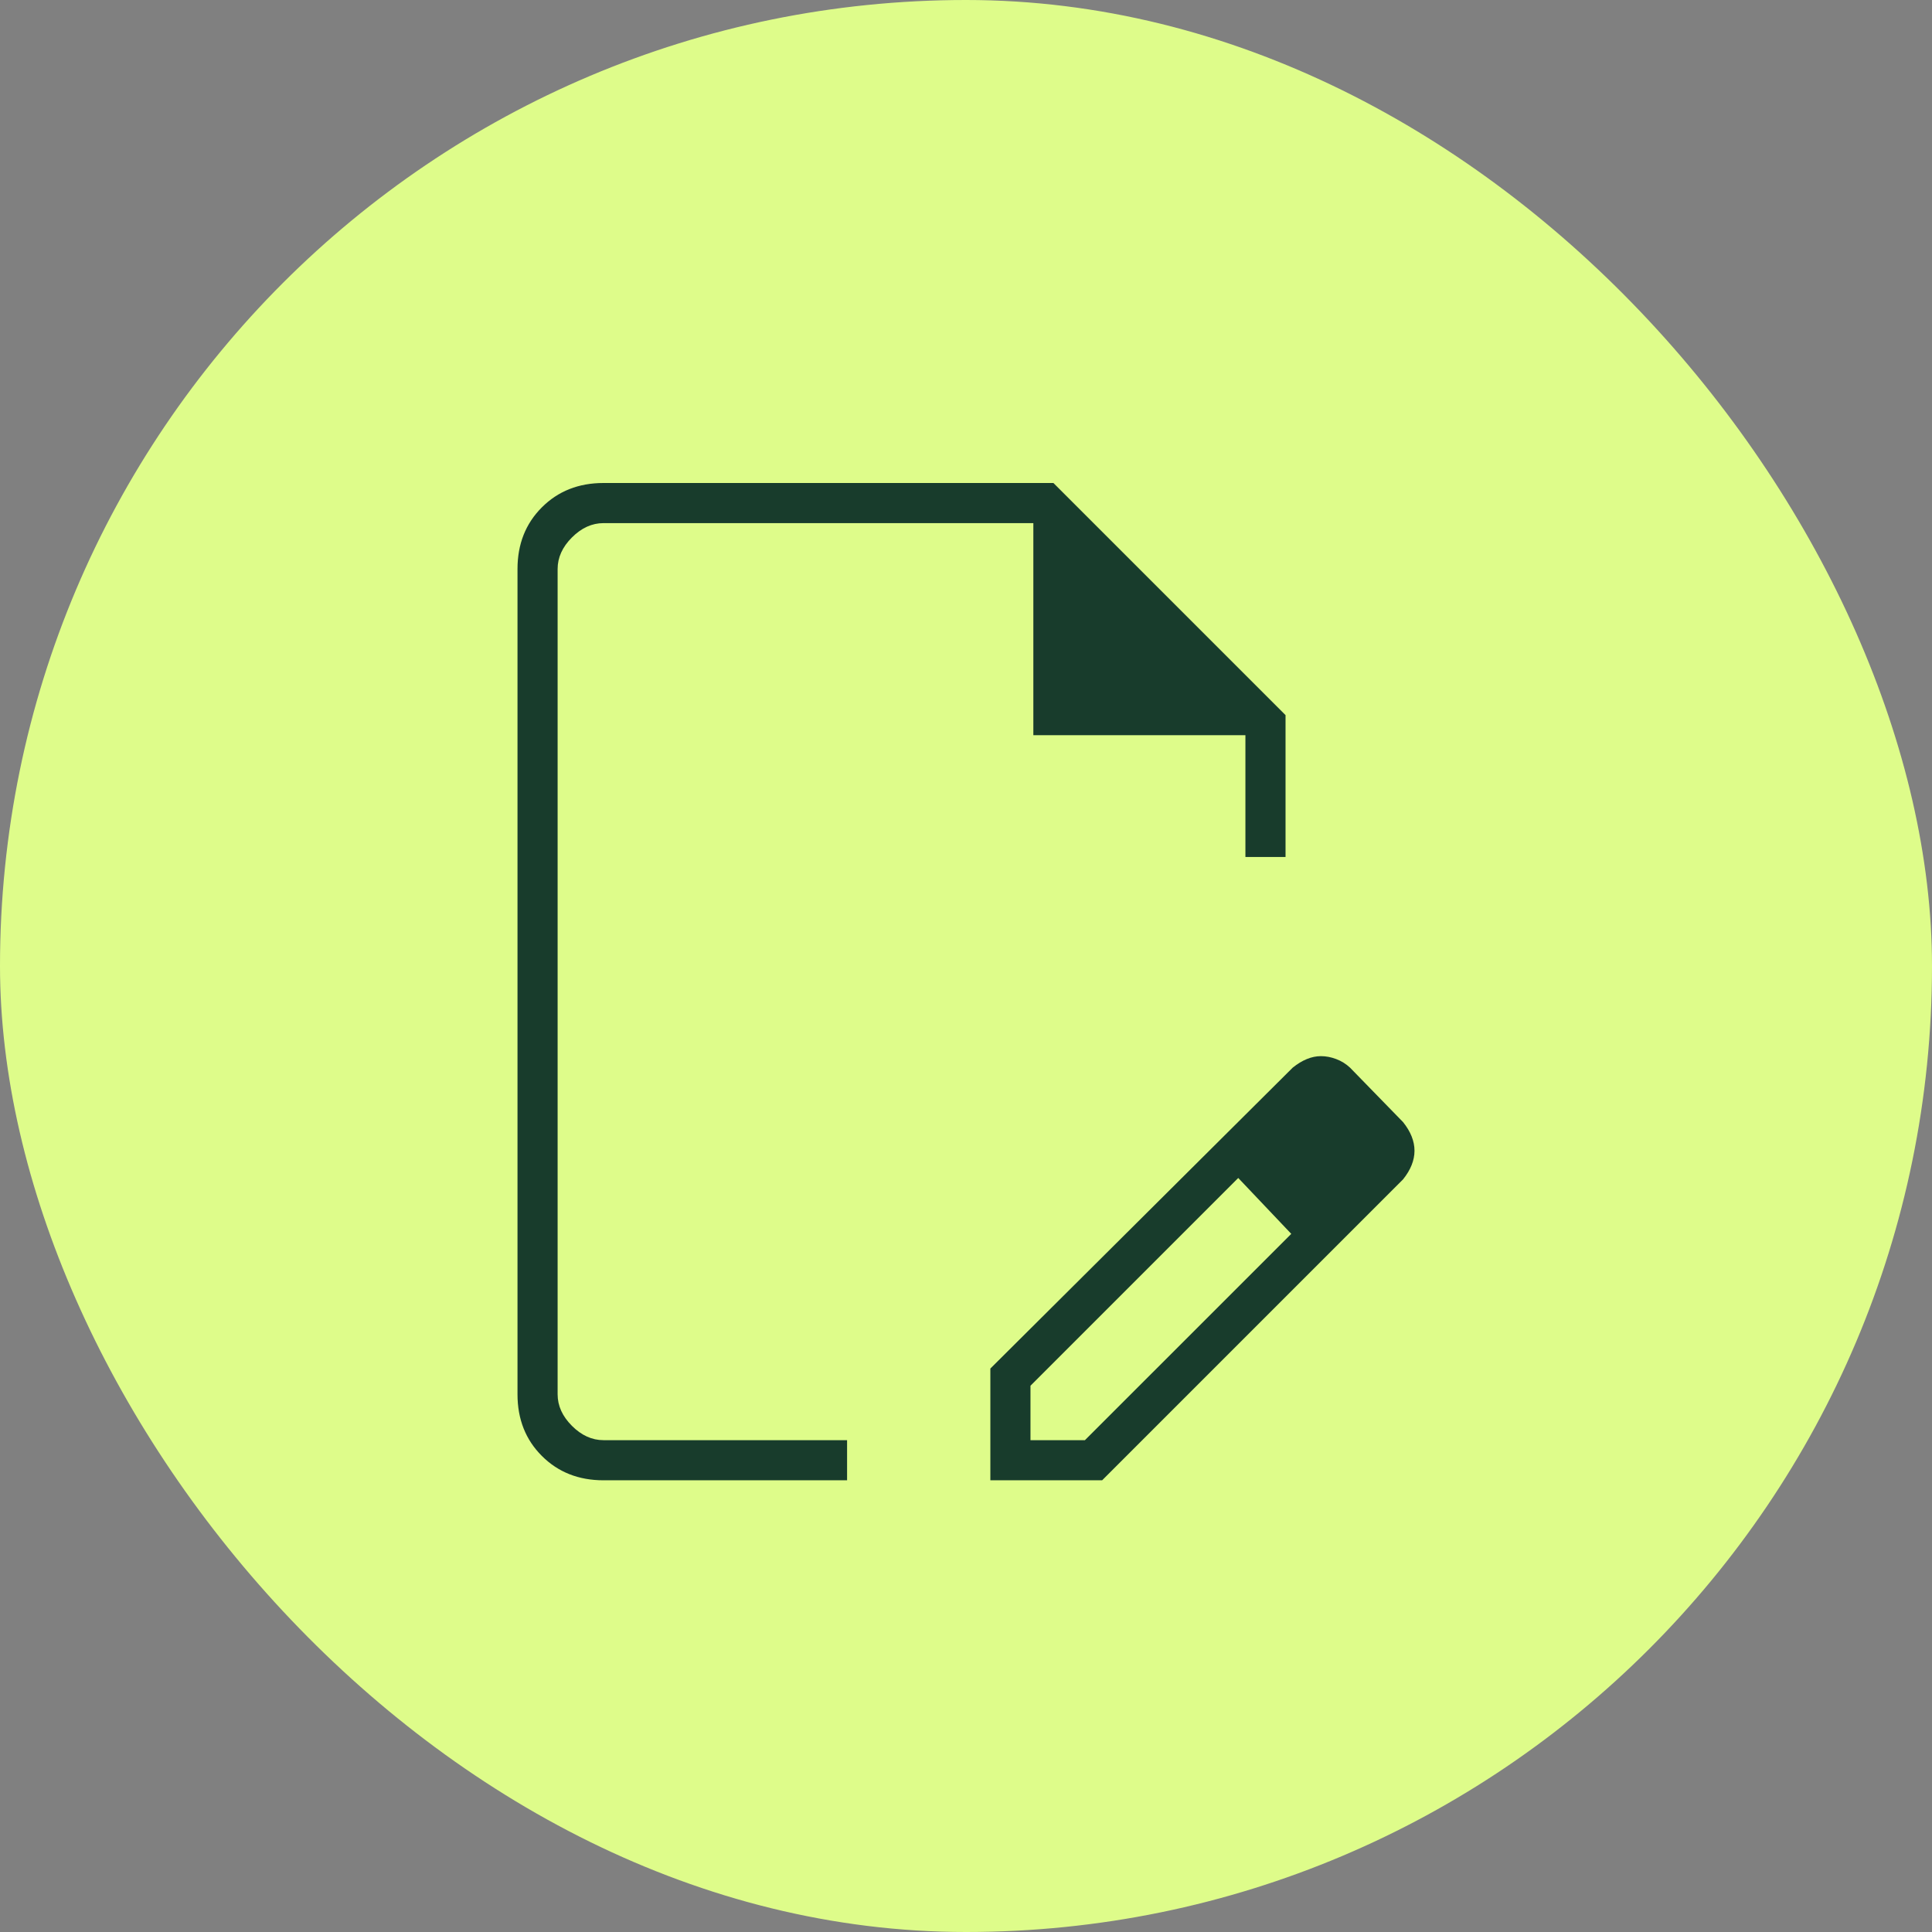
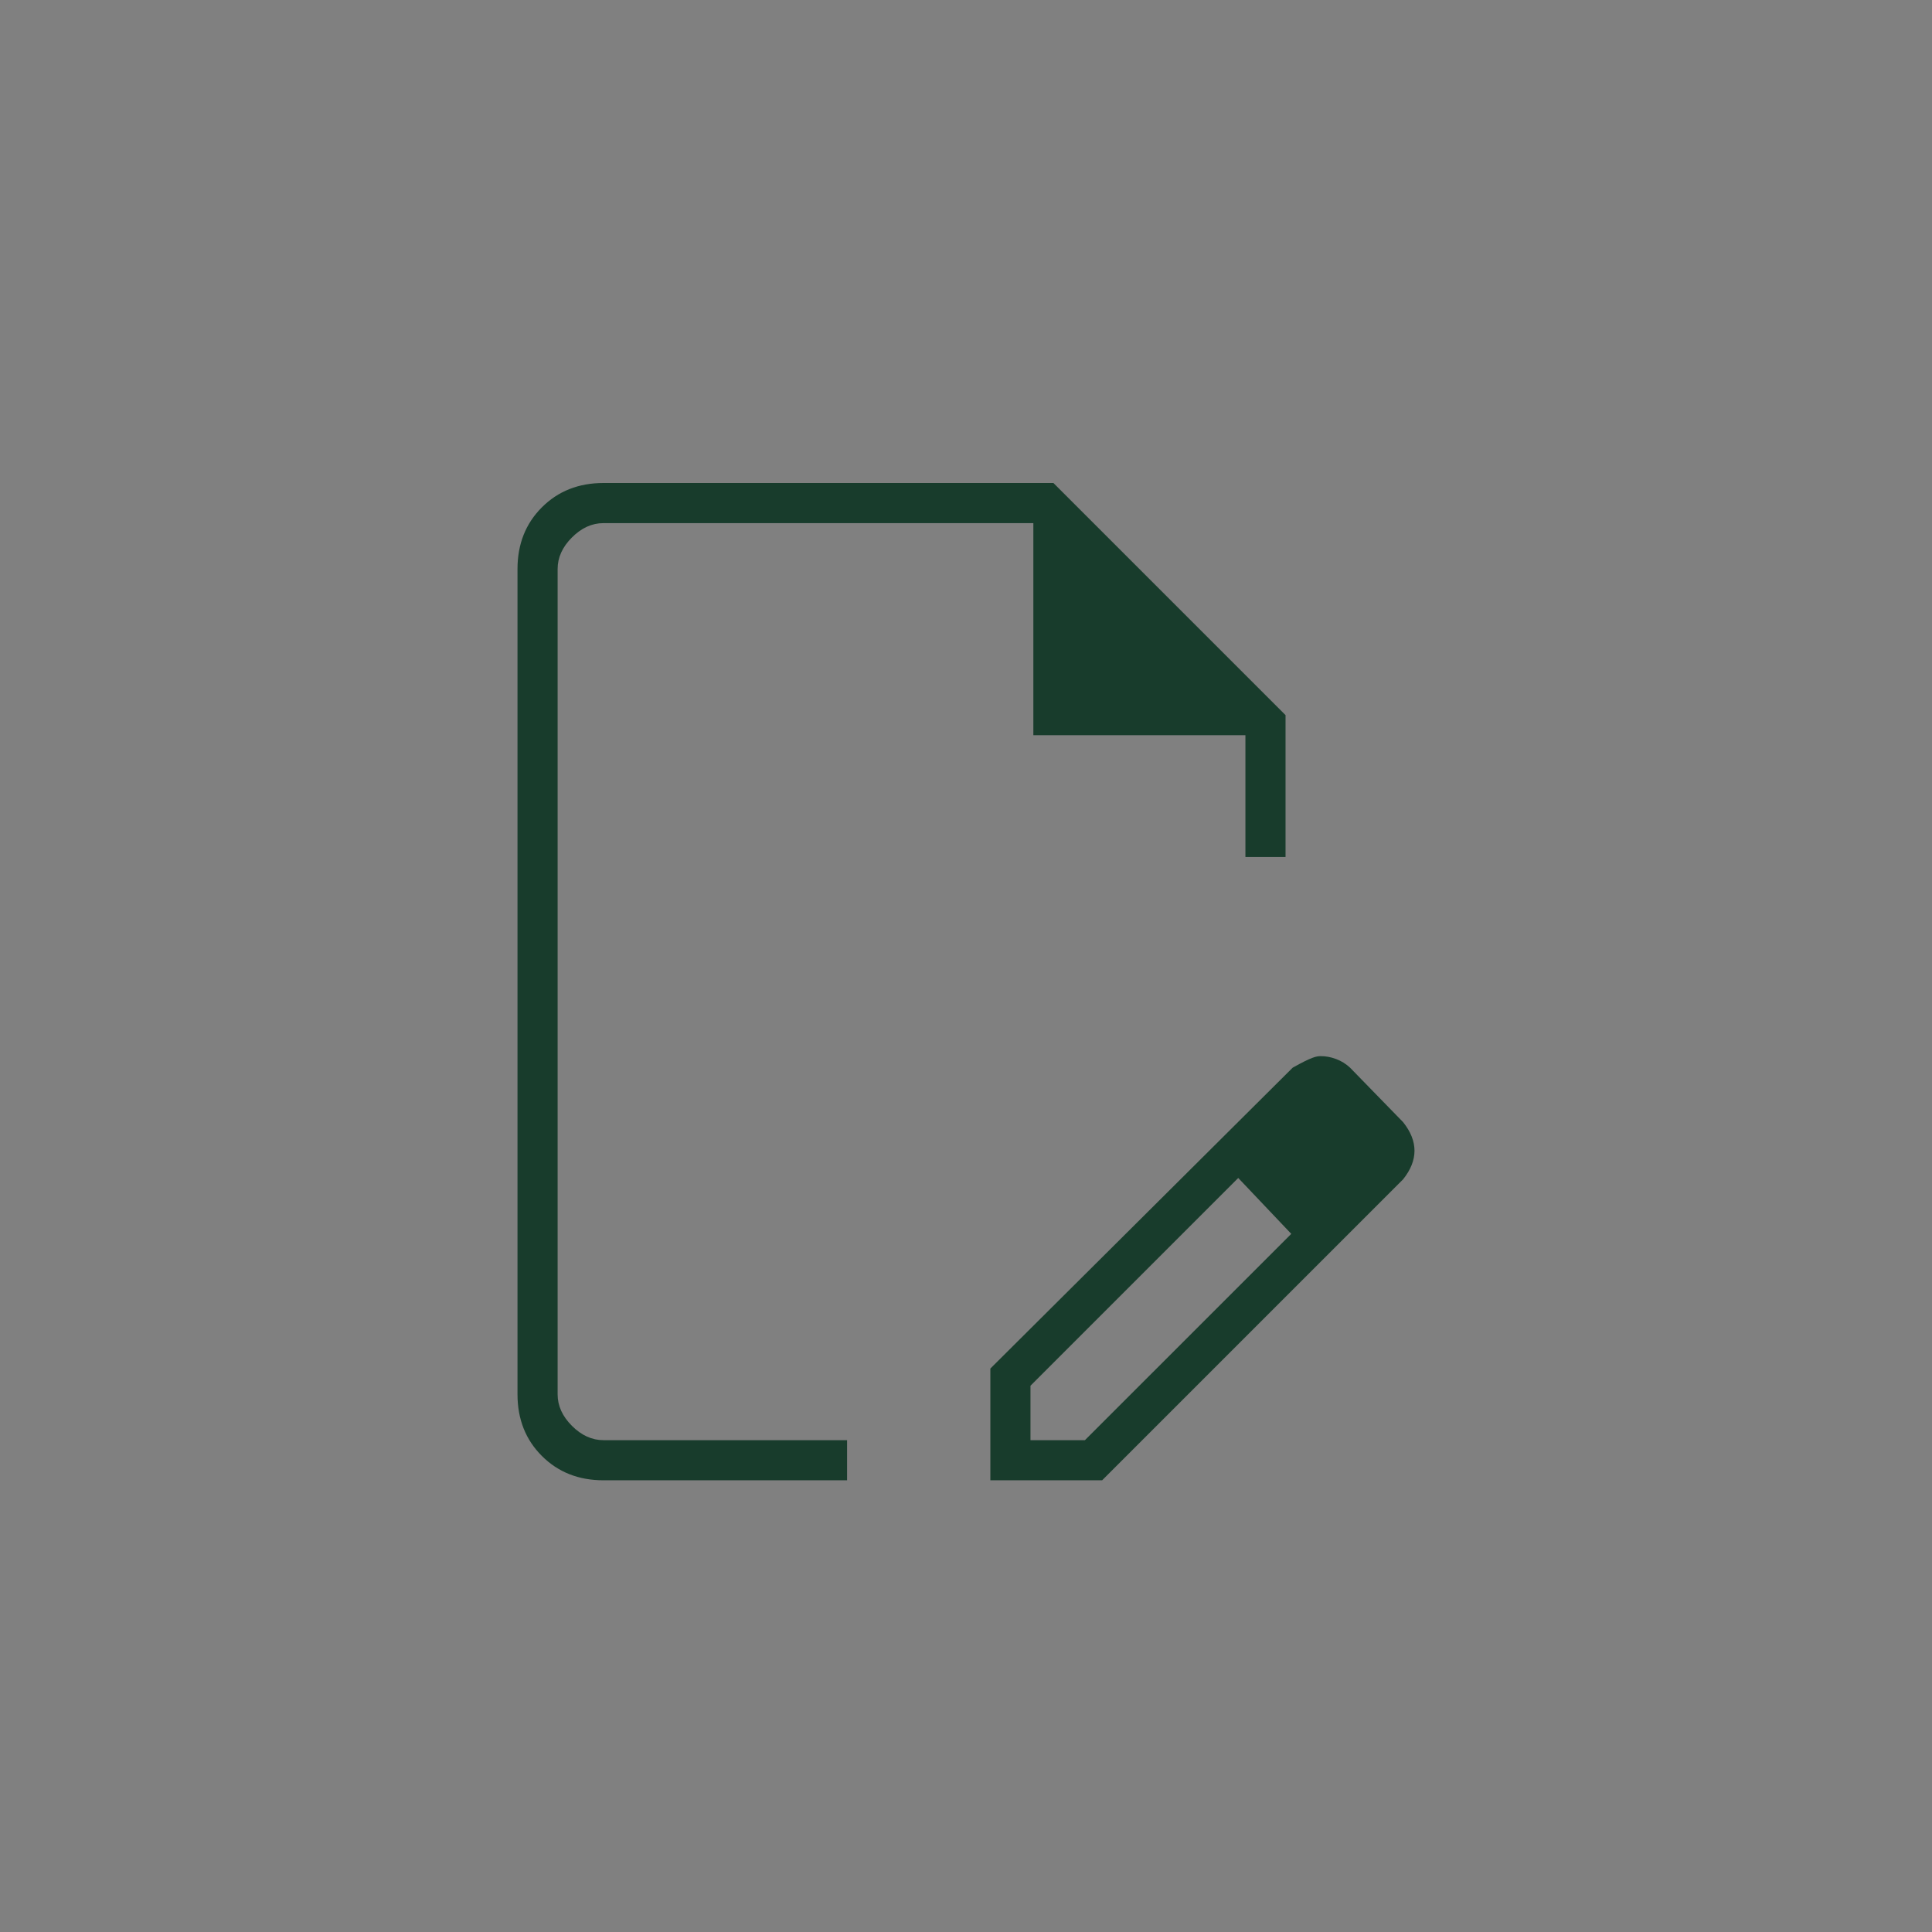
<svg xmlns="http://www.w3.org/2000/svg" width="56" height="56" viewBox="0 0 56 56" fill="none">
  <rect x="0" y="0" width="56" height="56" fill="#808080" stroke="none" />
-   <rect width="56" height="56" rx="28" fill="#DEFC8A" />
-   <path d="M28.706 42.907V39.668L37.47 30.946C37.608 30.835 37.745 30.752 37.88 30.697C38.016 30.641 38.151 30.613 38.287 30.613C38.434 30.613 38.582 30.641 38.729 30.697C38.877 30.752 39.011 30.835 39.131 30.946L40.668 32.524C40.779 32.662 40.862 32.801 40.917 32.939C40.972 33.078 41 33.216 41 33.355C41 33.493 40.972 33.632 40.917 33.77C40.862 33.908 40.779 34.047 40.668 34.185L31.946 42.907H28.706ZM29.869 41.744H31.447L37.428 35.764L36.681 34.932L35.891 34.144L29.869 40.166V41.744ZM17.492 42.907C16.772 42.907 16.177 42.672 15.706 42.201C15.235 41.731 15 41.135 15 40.415V16.492C15 15.772 15.235 15.177 15.706 14.706C16.177 14.235 16.772 14 17.492 14H30.534L37.262 20.728V24.84H36.099V21.31H29.952V15.163H17.492C17.16 15.163 16.855 15.301 16.578 15.578C16.301 15.855 16.163 16.16 16.163 16.492V40.415C16.163 40.748 16.301 41.052 16.578 41.329C16.855 41.606 17.16 41.744 17.492 41.744H24.553V42.907H17.492ZM36.681 34.932L35.891 34.144L37.428 35.764L36.681 34.932Z" fill="#183C2C" />
+   <path d="M28.706 42.907V39.668L37.47 30.946C38.016 30.641 38.151 30.613 38.287 30.613C38.434 30.613 38.582 30.641 38.729 30.697C38.877 30.752 39.011 30.835 39.131 30.946L40.668 32.524C40.779 32.662 40.862 32.801 40.917 32.939C40.972 33.078 41 33.216 41 33.355C41 33.493 40.972 33.632 40.917 33.77C40.862 33.908 40.779 34.047 40.668 34.185L31.946 42.907H28.706ZM29.869 41.744H31.447L37.428 35.764L36.681 34.932L35.891 34.144L29.869 40.166V41.744ZM17.492 42.907C16.772 42.907 16.177 42.672 15.706 42.201C15.235 41.731 15 41.135 15 40.415V16.492C15 15.772 15.235 15.177 15.706 14.706C16.177 14.235 16.772 14 17.492 14H30.534L37.262 20.728V24.84H36.099V21.31H29.952V15.163H17.492C17.16 15.163 16.855 15.301 16.578 15.578C16.301 15.855 16.163 16.16 16.163 16.492V40.415C16.163 40.748 16.301 41.052 16.578 41.329C16.855 41.606 17.16 41.744 17.492 41.744H24.553V42.907H17.492ZM36.681 34.932L35.891 34.144L37.428 35.764L36.681 34.932Z" fill="#183C2C" />
</svg>